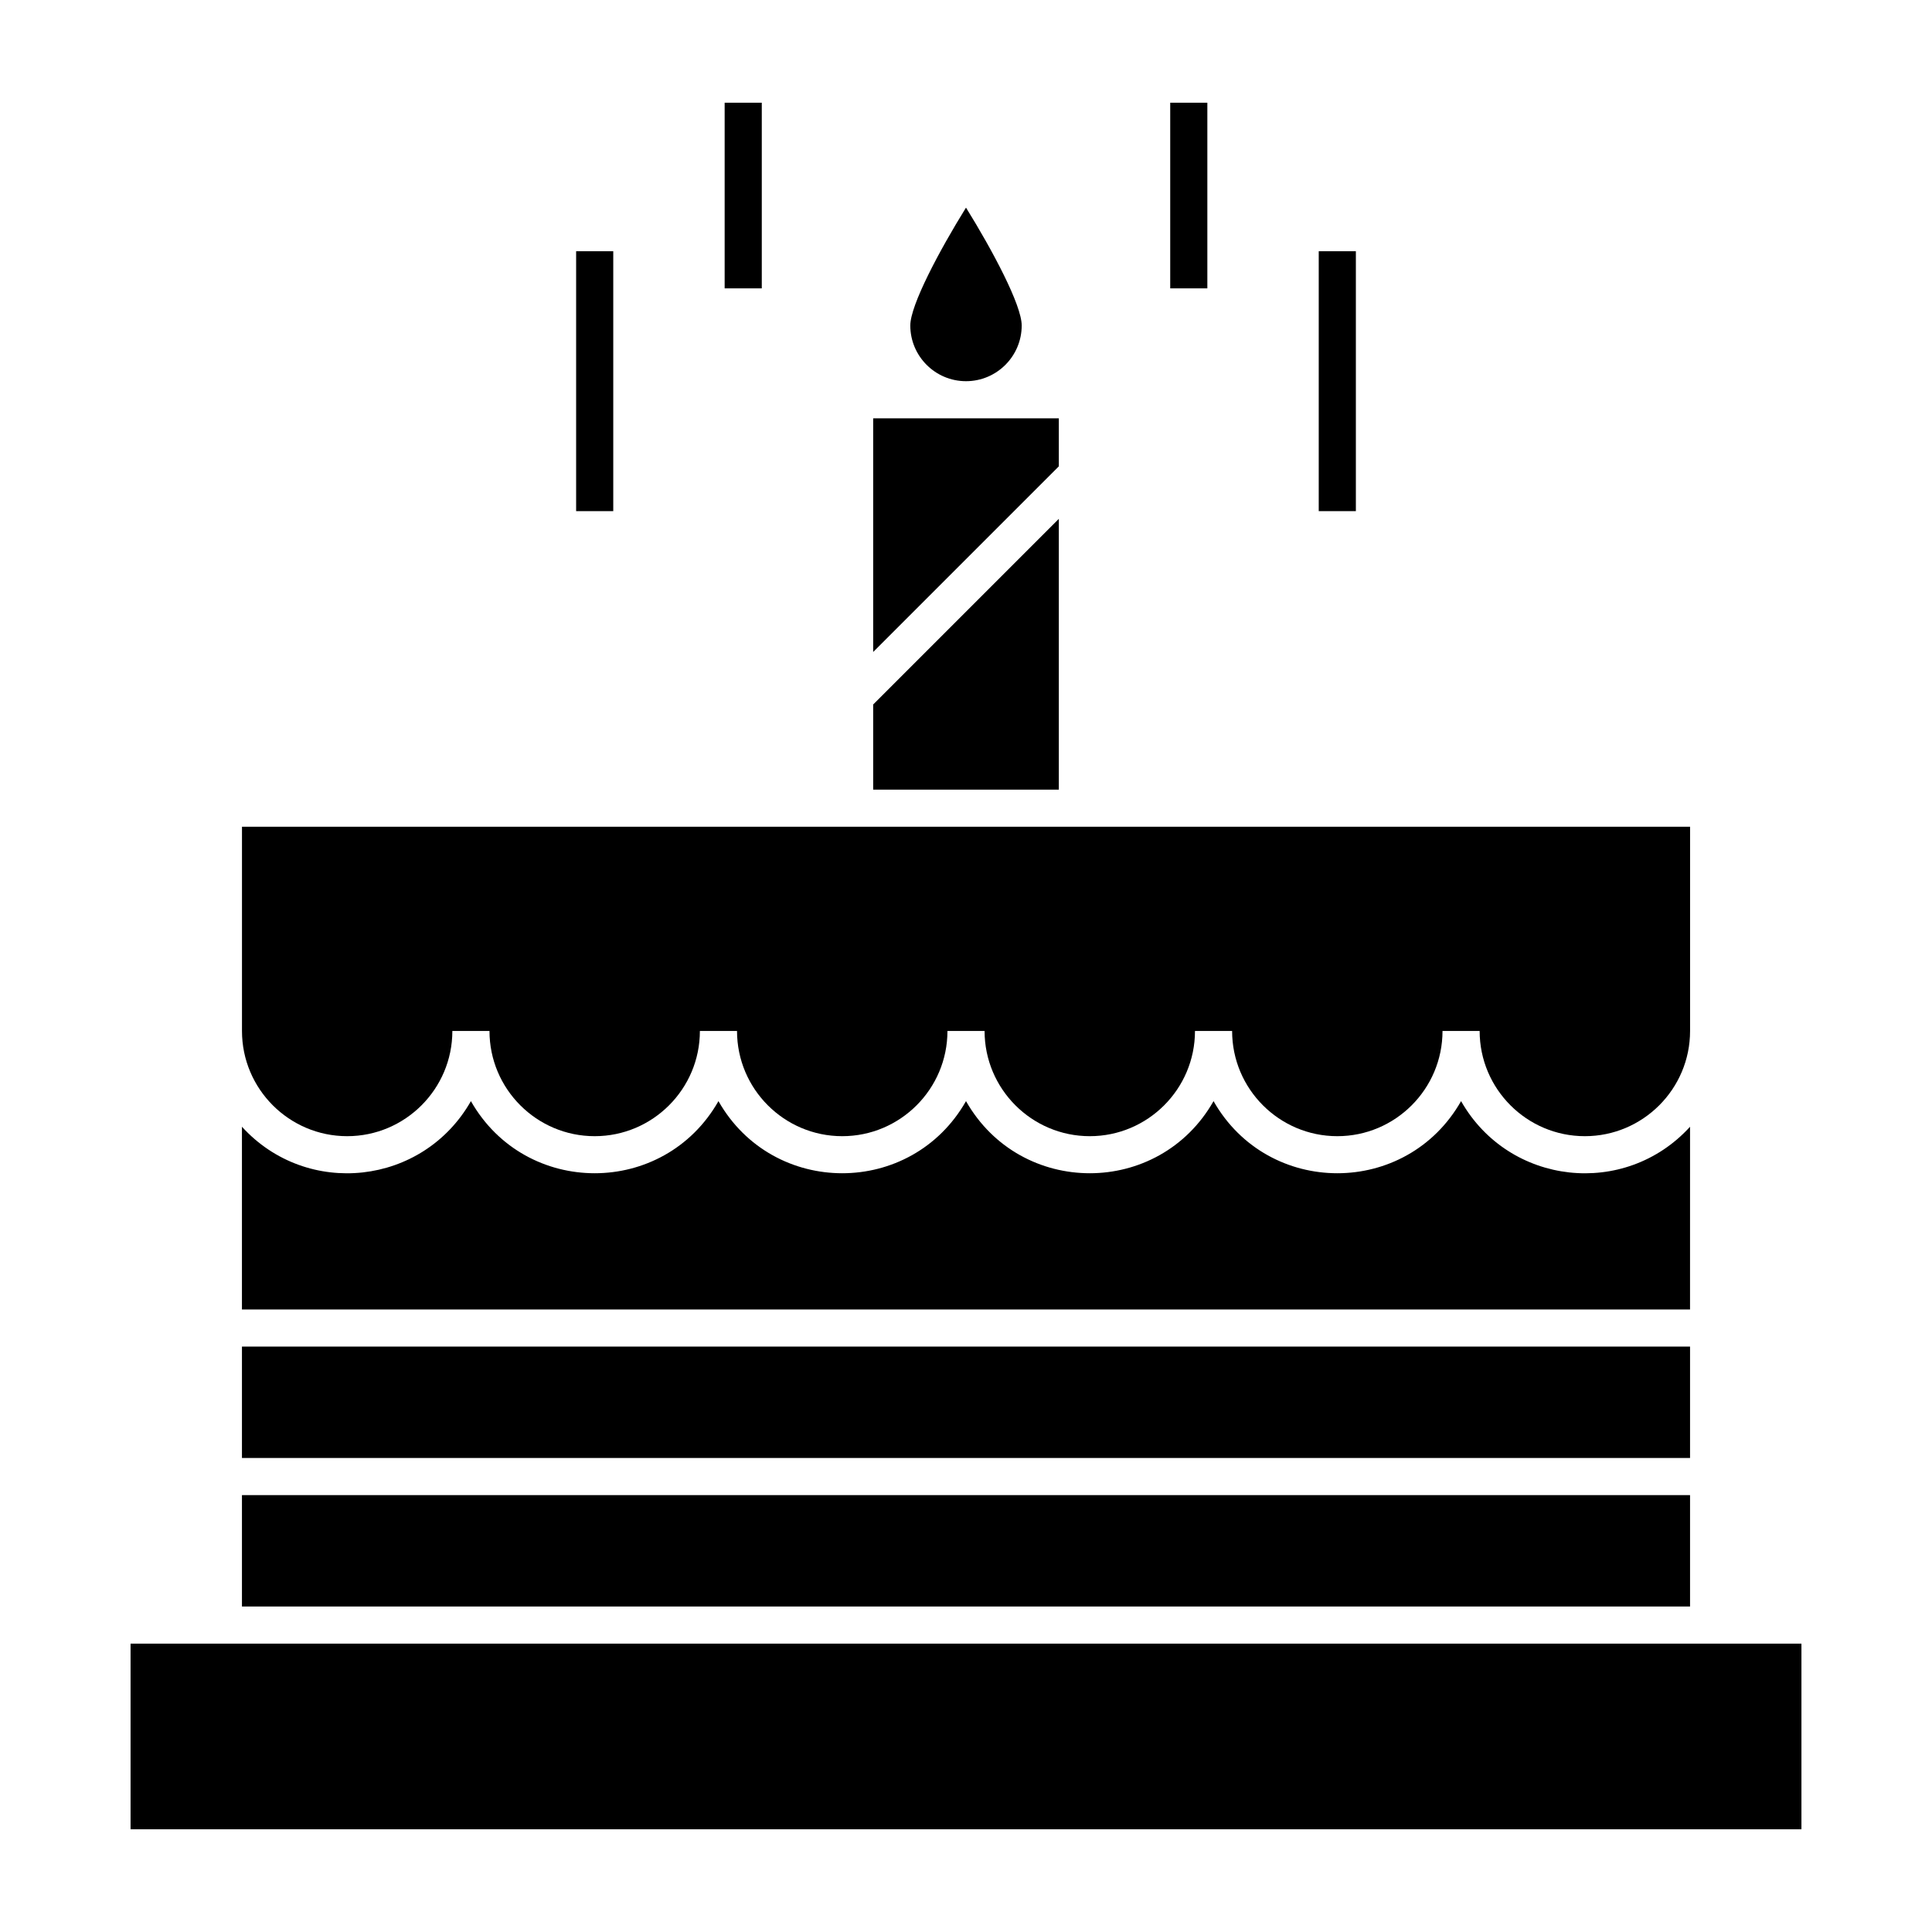
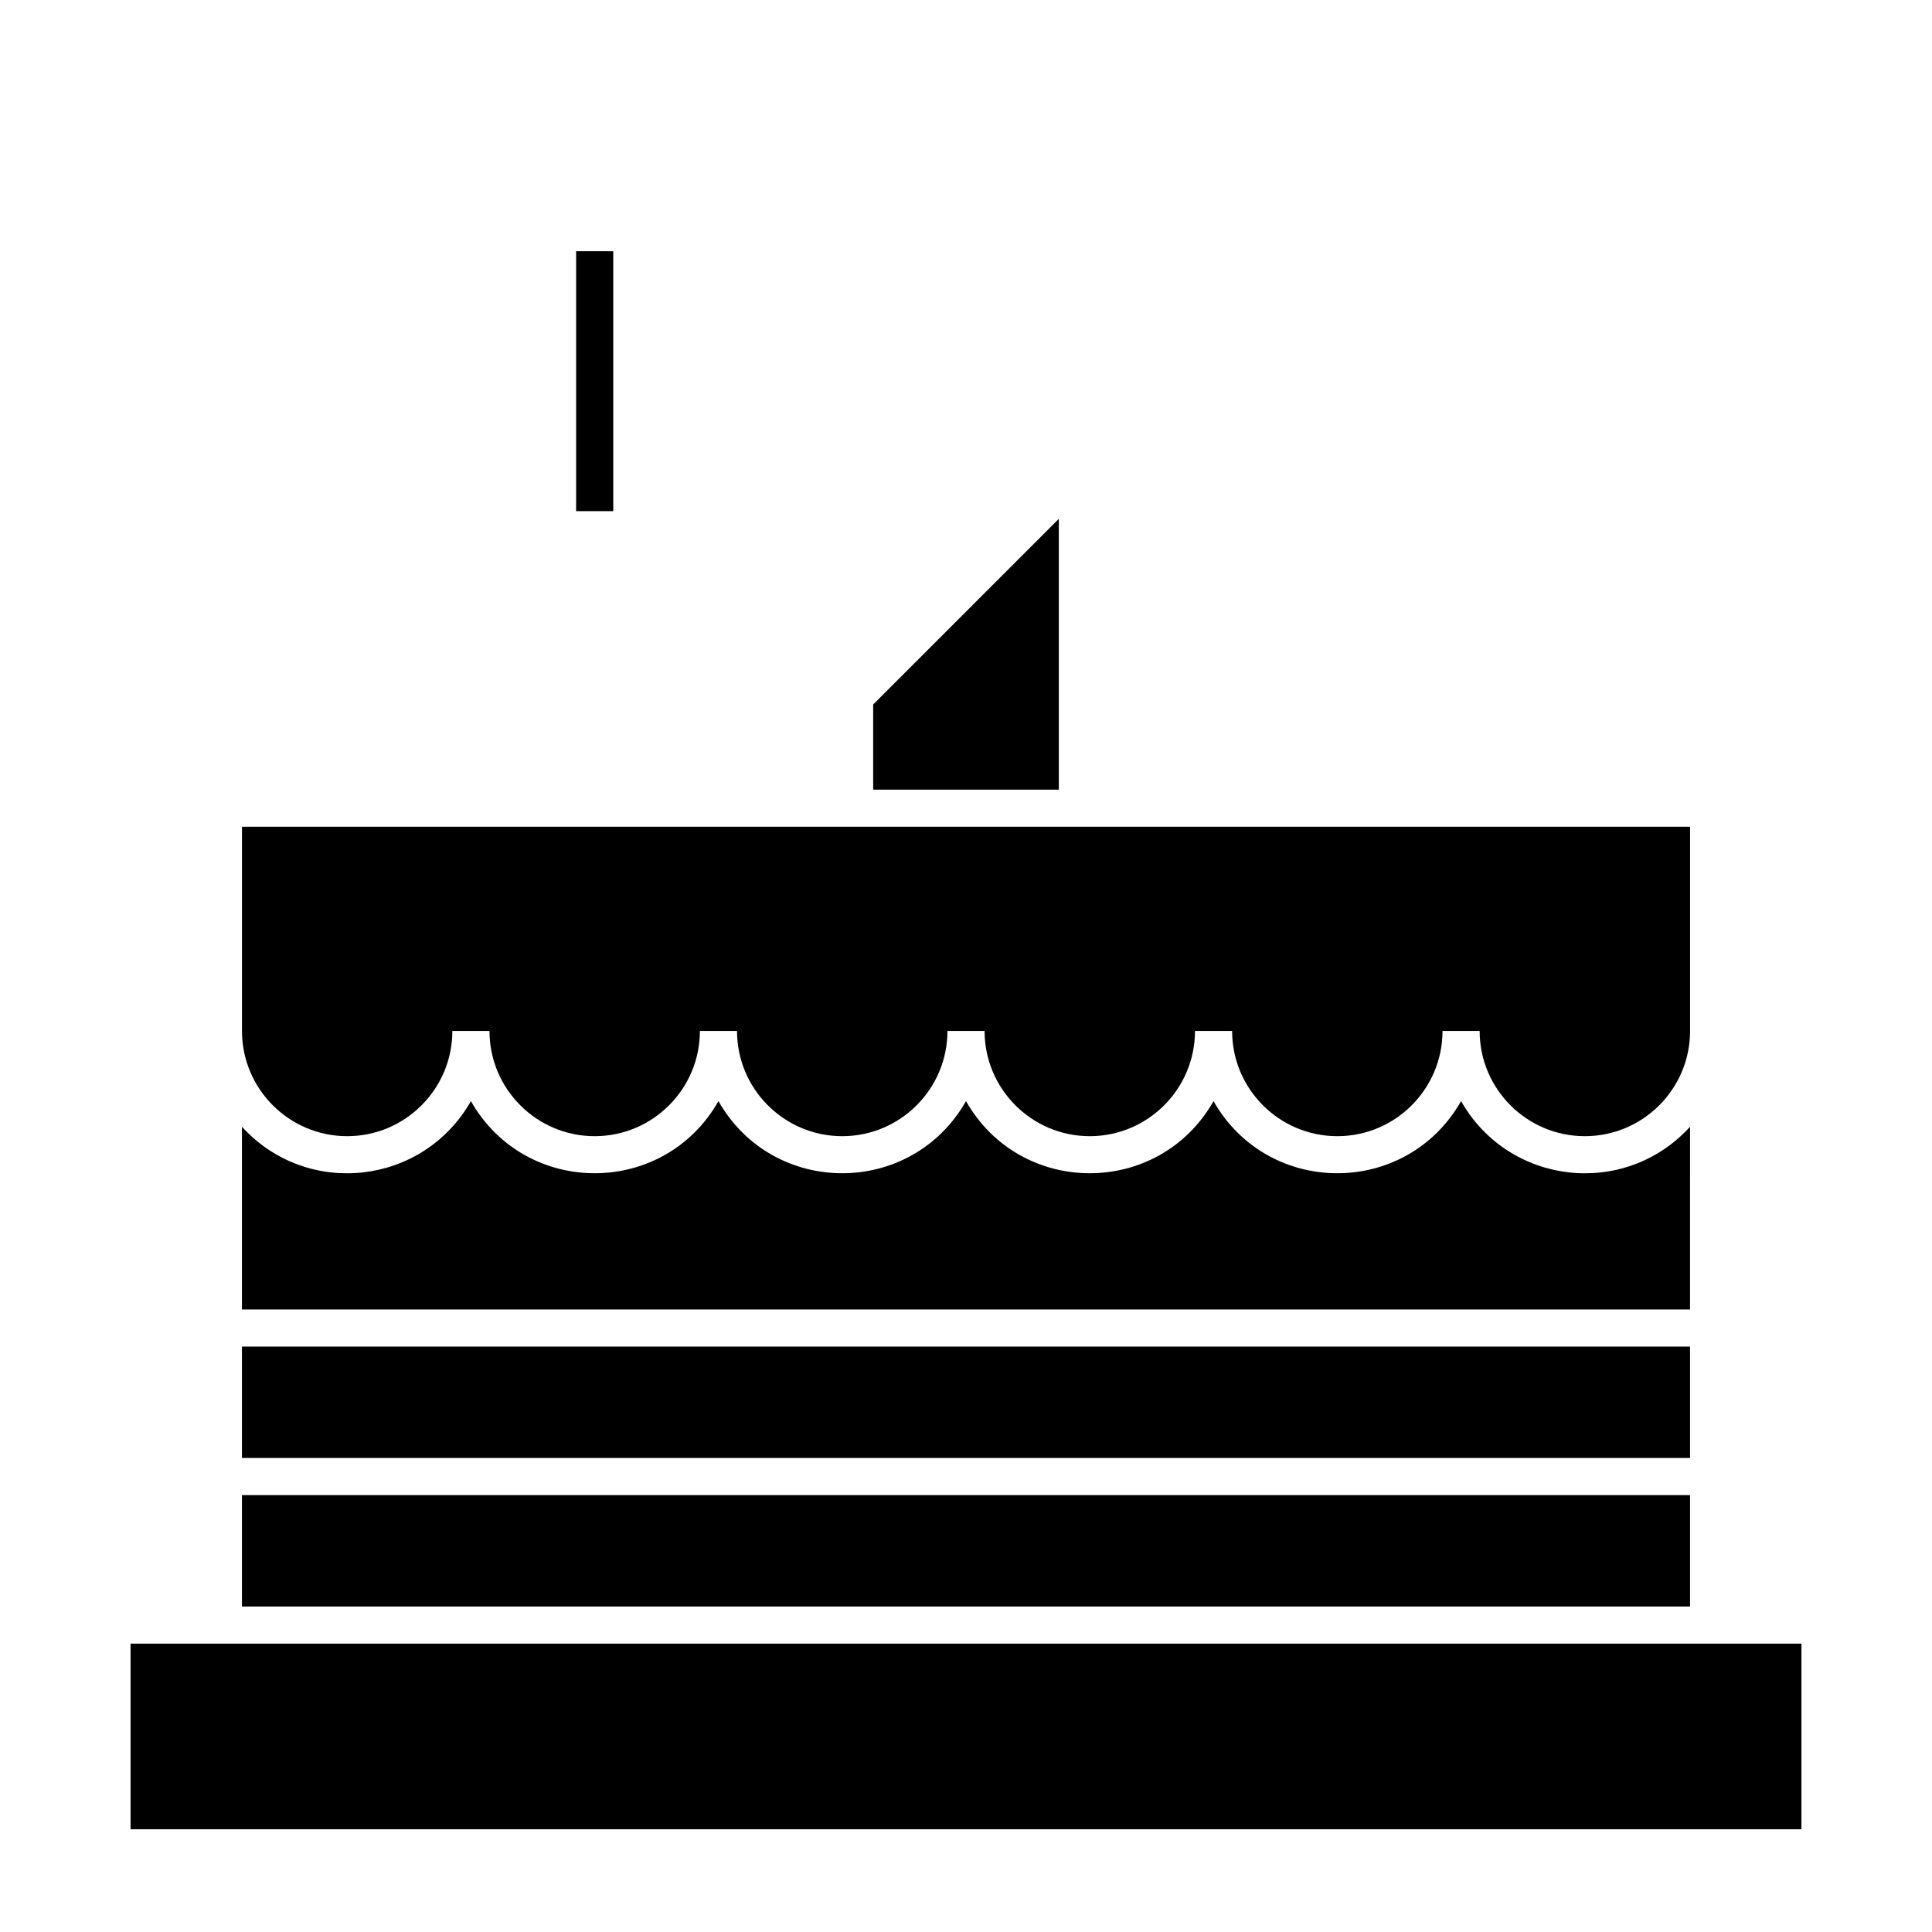
<svg xmlns="http://www.w3.org/2000/svg" fill="#000000" width="800px" height="800px" version="1.1" viewBox="144 144 512 512">
  <g>
-     <path d="m454.12 171.22h9.84v49.199h-9.84z" />
-     <path d="m493.48 210.58h9.84v68.879h-9.84z" />
-     <path d="m336.04 171.22h9.84v49.199h-9.84z" />
    <path d="m296.68 210.58h9.84v68.879h-9.84z" />
    <path d="m424.6 281.5-49.199 49.199v22.562h49.199z" />
    <path d="m591.88 442.6c-17.27 18.953-47.949 15.582-60.68-6.789-14.5 25.48-51.098 25.484-65.598 0-14.5 25.48-51.098 25.484-65.602 0-14.5 25.48-51.098 25.484-65.602 0-14.5 25.48-51.098 25.484-65.602 0-12.734 22.375-43.414 25.738-60.68 6.789v48.422h383.76z" />
-     <path d="m424.6 254.86h-49.199v61.922l49.199-49.199z" />
-     <path d="m400 245.02c8.141 0 14.762-6.621 14.762-14.762 0-5.394-7.672-19.805-14.762-31.238-7.09 11.438-14.762 25.852-14.762 31.238 0 8.141 6.621 14.762 14.762 14.762z" />
    <path d="m236 445.1c15.375 0 27.879-12.508 27.879-27.879h9.84c0 15.375 12.508 27.879 27.879 27.879 15.375 0 27.879-12.508 27.879-27.879h9.84c0 15.375 12.508 27.879 27.879 27.879 15.379 0 27.887-12.508 27.887-27.879h9.84c0 15.375 12.508 27.879 27.879 27.879 15.375 0 27.879-12.508 27.879-27.879h9.84c0 15.375 12.508 27.879 27.879 27.879 15.375 0 27.879-12.508 27.879-27.879h9.84c0 15.375 12.508 27.879 27.879 27.879 15.379 0 27.887-12.508 27.887-27.879v-54.121h-383.76v54.121c0 15.371 12.508 27.879 27.879 27.879z" />
    <path d="m208.12 500.86h383.76v29.52h-383.76z" />
    <path d="m178.6 579.58v49.199h442.8v-49.199h-442.8z" />
    <path d="m208.12 540.22h383.76v29.52h-383.76z" />
  </g>
</svg>